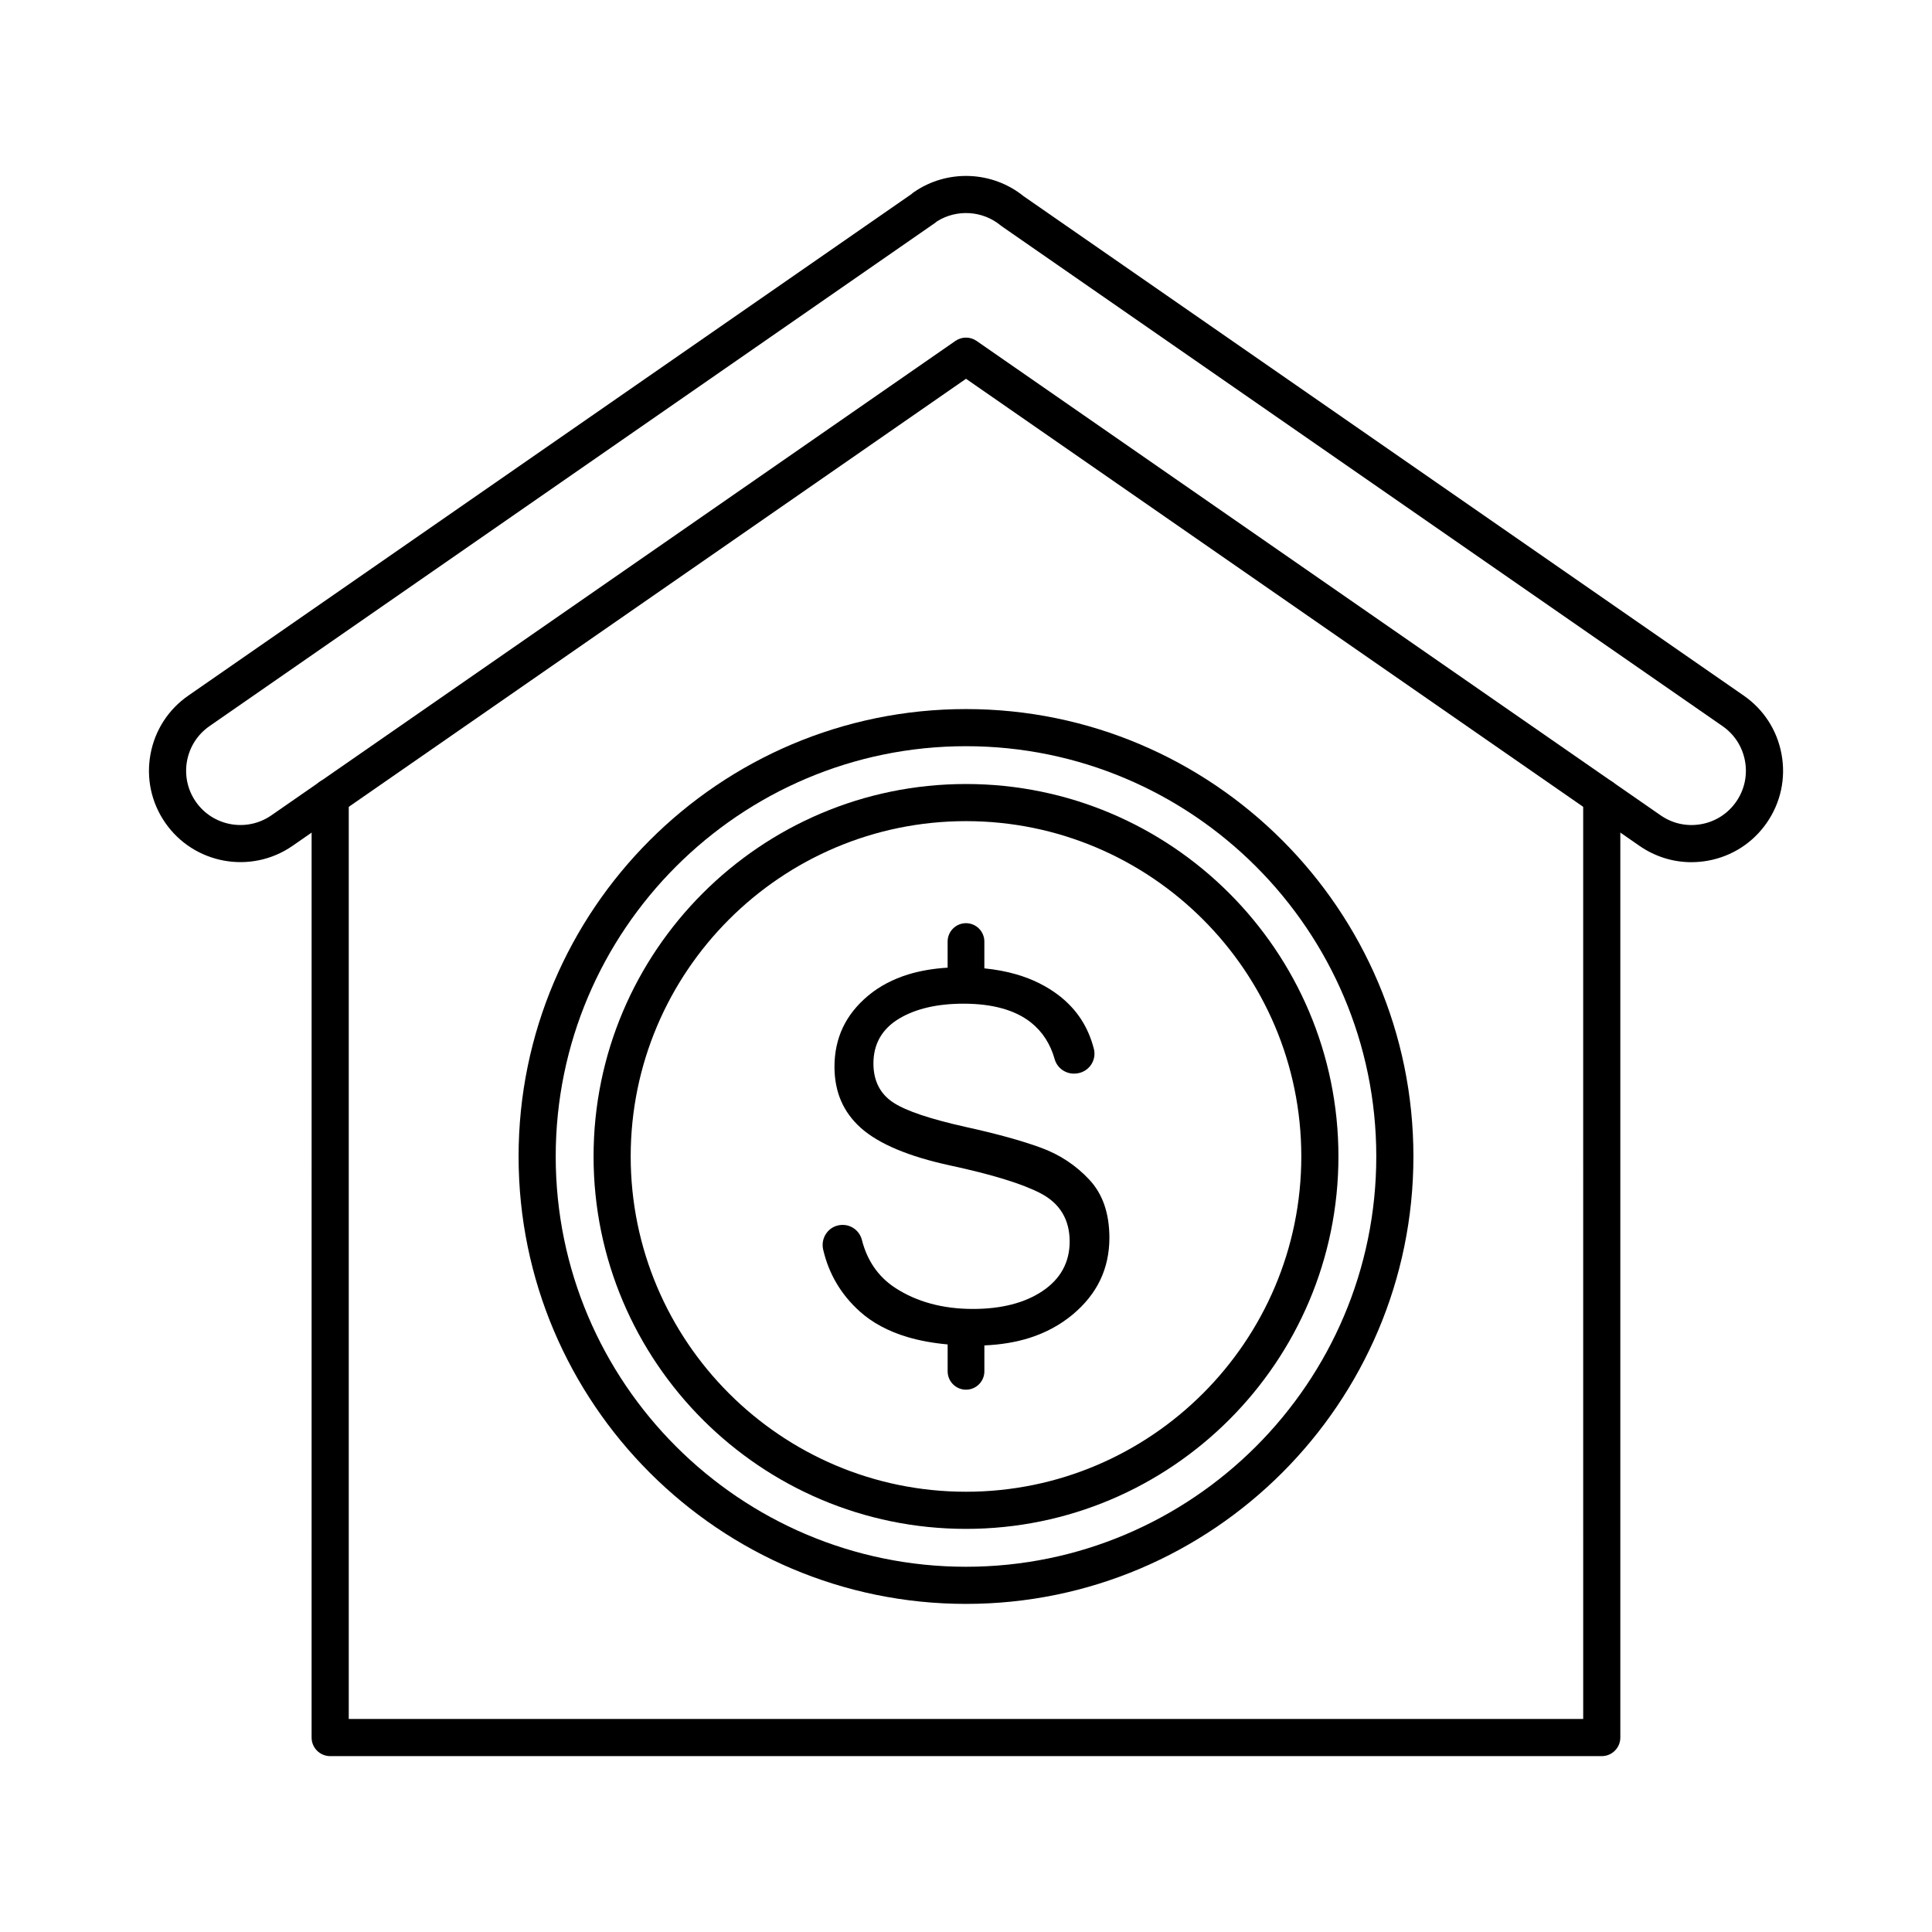
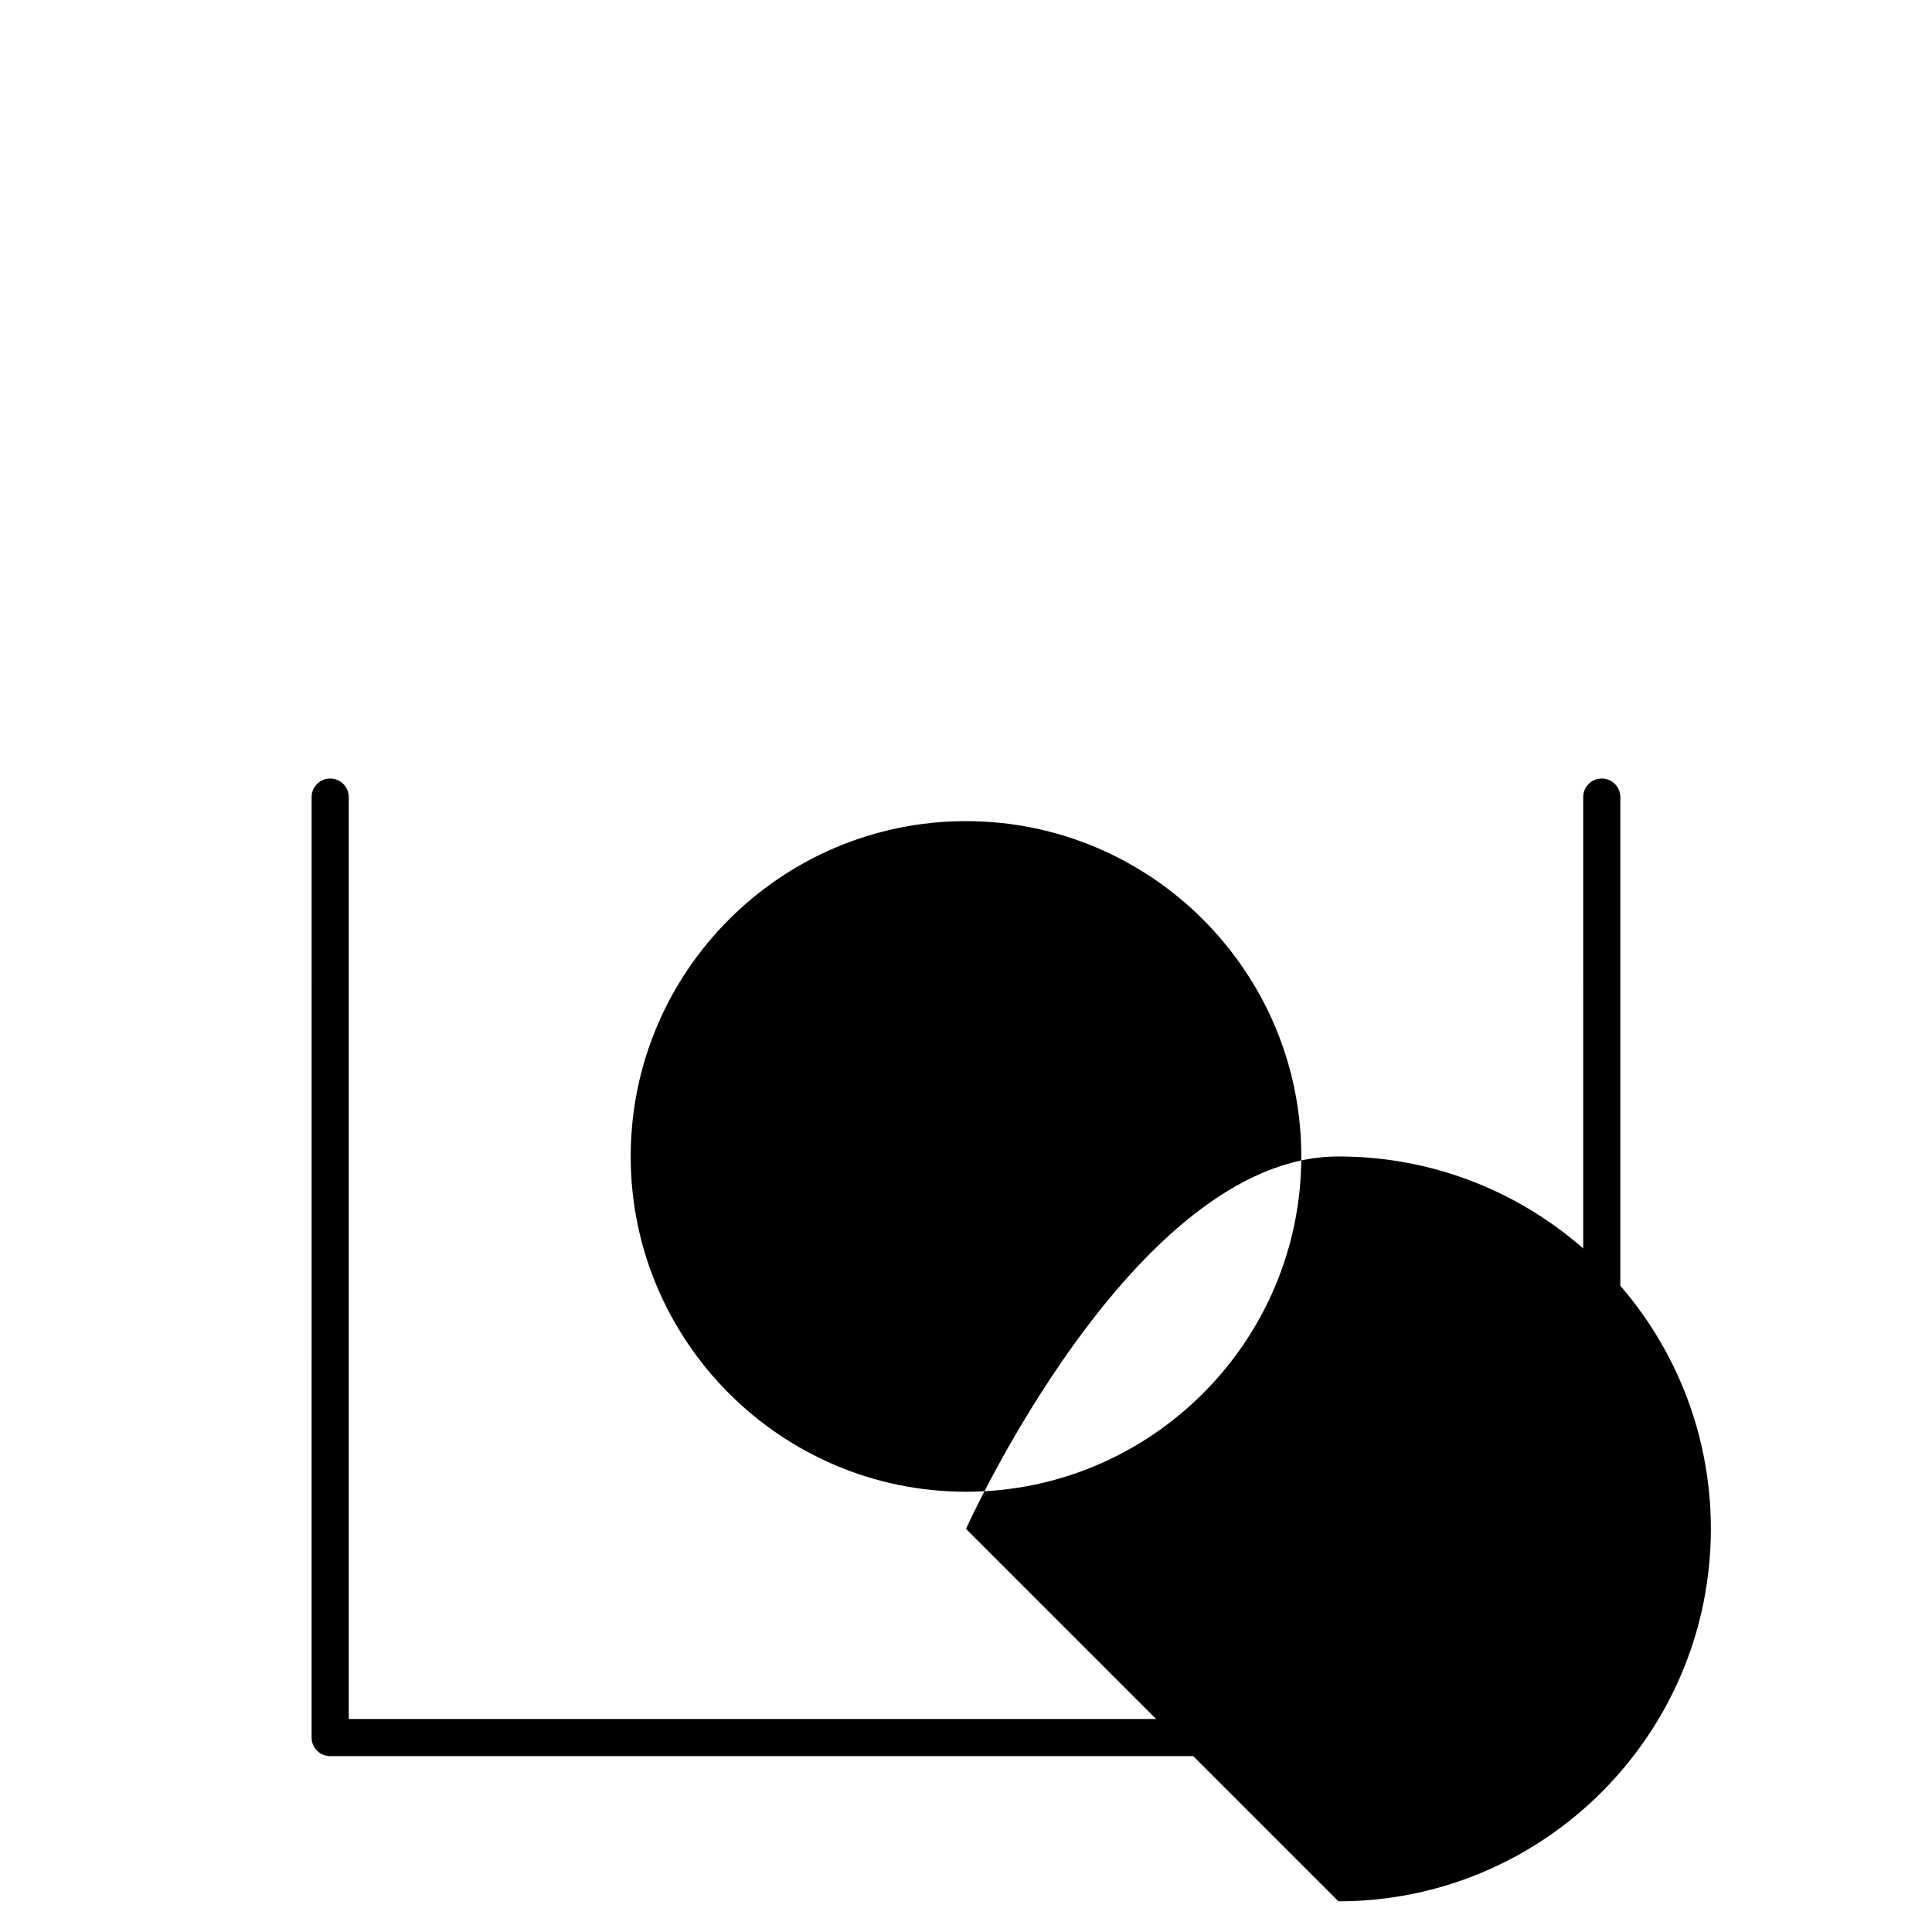
<svg xmlns="http://www.w3.org/2000/svg" fill="#000000" width="800px" height="800px" version="1.1" viewBox="144 144 512 512">
  <g>
-     <path d="m592.24 372.49c-4.871 0-9.621-1.473-13.715-4.297l-178.52-123.81-178.52 123.8c-11.004 7.598-26.121 4.828-33.711-6.164-3.676-5.324-5.062-11.766-3.894-18.129 1.164-6.363 4.738-11.895 10.059-15.57l191.63-132.9c0.184-0.176 0.379-0.336 0.594-0.484 8.836-6.129 20.773-5.68 29.113 1.066l190.8 132.32c5.316 3.672 8.891 9.203 10.055 15.566 1.168 6.367-0.219 12.805-3.894 18.129-3.676 5.324-9.207 8.898-15.57 10.066-1.477 0.27-2.953 0.402-4.418 0.402zm-192.24-139.02c0.98 0 1.961 0.293 2.805 0.879l181.32 125.75c3.152 2.176 6.977 3 10.758 2.305 3.781-0.691 7.062-2.812 9.246-5.977 2.184-3.164 3.004-6.984 2.312-10.766s-2.812-7.062-5.977-9.246l-190.96-132.43c-0.109-0.078-0.219-0.16-0.324-0.246-4.793-3.949-11.633-4.356-16.859-1.078-0.16 0.148-0.336 0.289-0.52 0.414l-192.26 133.34c-0.004 0.004-0.008 0.004-0.008 0.008-6.527 4.508-8.172 13.484-3.664 20.012 4.508 6.527 13.484 8.168 20.012 3.664l181.31-125.75c0.844-0.586 1.824-0.879 2.805-0.879zm-203.26 98.898h0.012z" />
    <path d="m568.49 609.39h-336.99c-2.719 0-4.922-2.203-4.922-4.922l0.004-249.23c0-2.719 2.203-4.922 4.922-4.922s4.922 2.203 4.922 4.922v244.3h327.14l-0.004-244.3c0-2.719 2.203-4.922 4.922-4.922s4.922 2.203 4.922 4.922v249.23c-0.004 2.719-2.203 4.922-4.922 4.922z" />
-     <path d="m400 569.05c-65.383 0-118.57-53.191-118.57-118.57 0-65.383 53.191-118.57 118.57-118.57s118.57 53.191 118.57 118.57c-0.004 65.383-53.195 118.57-118.57 118.57zm0-227.3c-59.957 0-108.73 48.777-108.73 108.73 0 59.957 48.777 108.73 108.73 108.73 59.957 0 108.73-48.777 108.73-108.73s-48.777-108.73-108.73-108.73z" />
-     <path d="m400 549.17c-54.422 0-98.699-44.277-98.699-98.699s44.277-98.699 98.699-98.699 98.699 44.277 98.699 98.699c-0.004 54.426-44.277 98.699-98.699 98.699zm0-187.56c-48.996 0-88.859 39.863-88.859 88.859 0 49 39.863 88.859 88.859 88.859s88.859-39.863 88.859-88.859c-0.004-48.996-39.863-88.859-88.859-88.859z" />
+     <path d="m400 549.17s44.277-98.699 98.699-98.699 98.699 44.277 98.699 98.699c-0.004 54.426-44.277 98.699-98.699 98.699zm0-187.56c-48.996 0-88.859 39.863-88.859 88.859 0 49 39.863 88.859 88.859 88.859s88.859-39.863 88.859-88.859c-0.004-48.996-39.863-88.859-88.859-88.859z" />
    <path d="m436.67 463.32c-0.871-2.523-2.191-4.75-3.93-6.629-3.559-3.84-7.894-6.715-12.891-8.539-5.106-1.867-11.809-3.715-19.918-5.496-9.441-2.117-15.684-4.207-19.086-6.391-3.57-2.289-5.379-5.801-5.379-10.438 0-5.191 2.309-9.199 6.859-11.91 4.379-2.609 10.102-3.93 17.016-3.93 7.68 0 13.695 1.676 17.871 4.988 3.031 2.398 5.148 5.68 6.297 9.75 0.672 2.375 3.008 3.984 5.5 3.781l0.164-0.016c1.566-0.125 2.988-0.934 3.898-2.211 0.898-1.254 1.195-2.828 0.816-4.316-0.738-2.894-1.891-5.551-3.418-7.891-1.527-2.336-3.481-4.43-5.809-6.227-3.219-2.484-7.019-4.375-11.293-5.621-2.621-0.766-5.469-1.297-8.504-1.598v-7.106c0-2.684-2.184-4.867-4.867-4.867s-4.867 2.184-4.867 4.867v6.922c-3.789 0.23-7.281 0.828-10.406 1.785-4.078 1.246-7.66 3.141-10.641 5.625-2.973 2.481-5.231 5.316-6.711 8.438-1.477 3.121-2.227 6.621-2.227 10.406 0 3.328 0.59 6.383 1.754 9.07 1.16 2.68 2.93 5.09 5.254 7.16 4.746 4.227 12.688 7.562 23.598 9.922 11.336 2.449 19.211 4.879 24.07 7.422 5.078 2.66 7.652 6.949 7.652 12.75 0 5.527-2.441 9.957-7.254 13.164-4.68 3.121-10.859 4.699-18.375 4.699-8.004 0-14.945-1.887-20.633-5.609-4.438-2.902-7.394-7.168-8.797-12.68-0.633-2.492-2.961-4.195-5.582-3.961-1.543 0.137-2.894 0.898-3.805 2.152-0.91 1.25-1.23 2.832-0.883 4.344 1.48 6.438 4.746 11.961 9.711 16.426 3.32 2.984 7.559 5.262 12.59 6.762 3.199 0.957 6.781 1.613 10.691 1.969v7.129c0 2.684 2.184 4.867 4.867 4.867s4.867-2.184 4.867-4.867v-6.867c4.352-0.184 8.379-0.852 11.992-2 4.266-1.359 8.086-3.422 11.355-6.137 3.258-2.703 5.727-5.789 7.348-9.168 1.617-3.375 2.438-7.152 2.438-11.227-0.008-3.223-0.453-6.152-1.336-8.699z" />
  </g>
</svg>